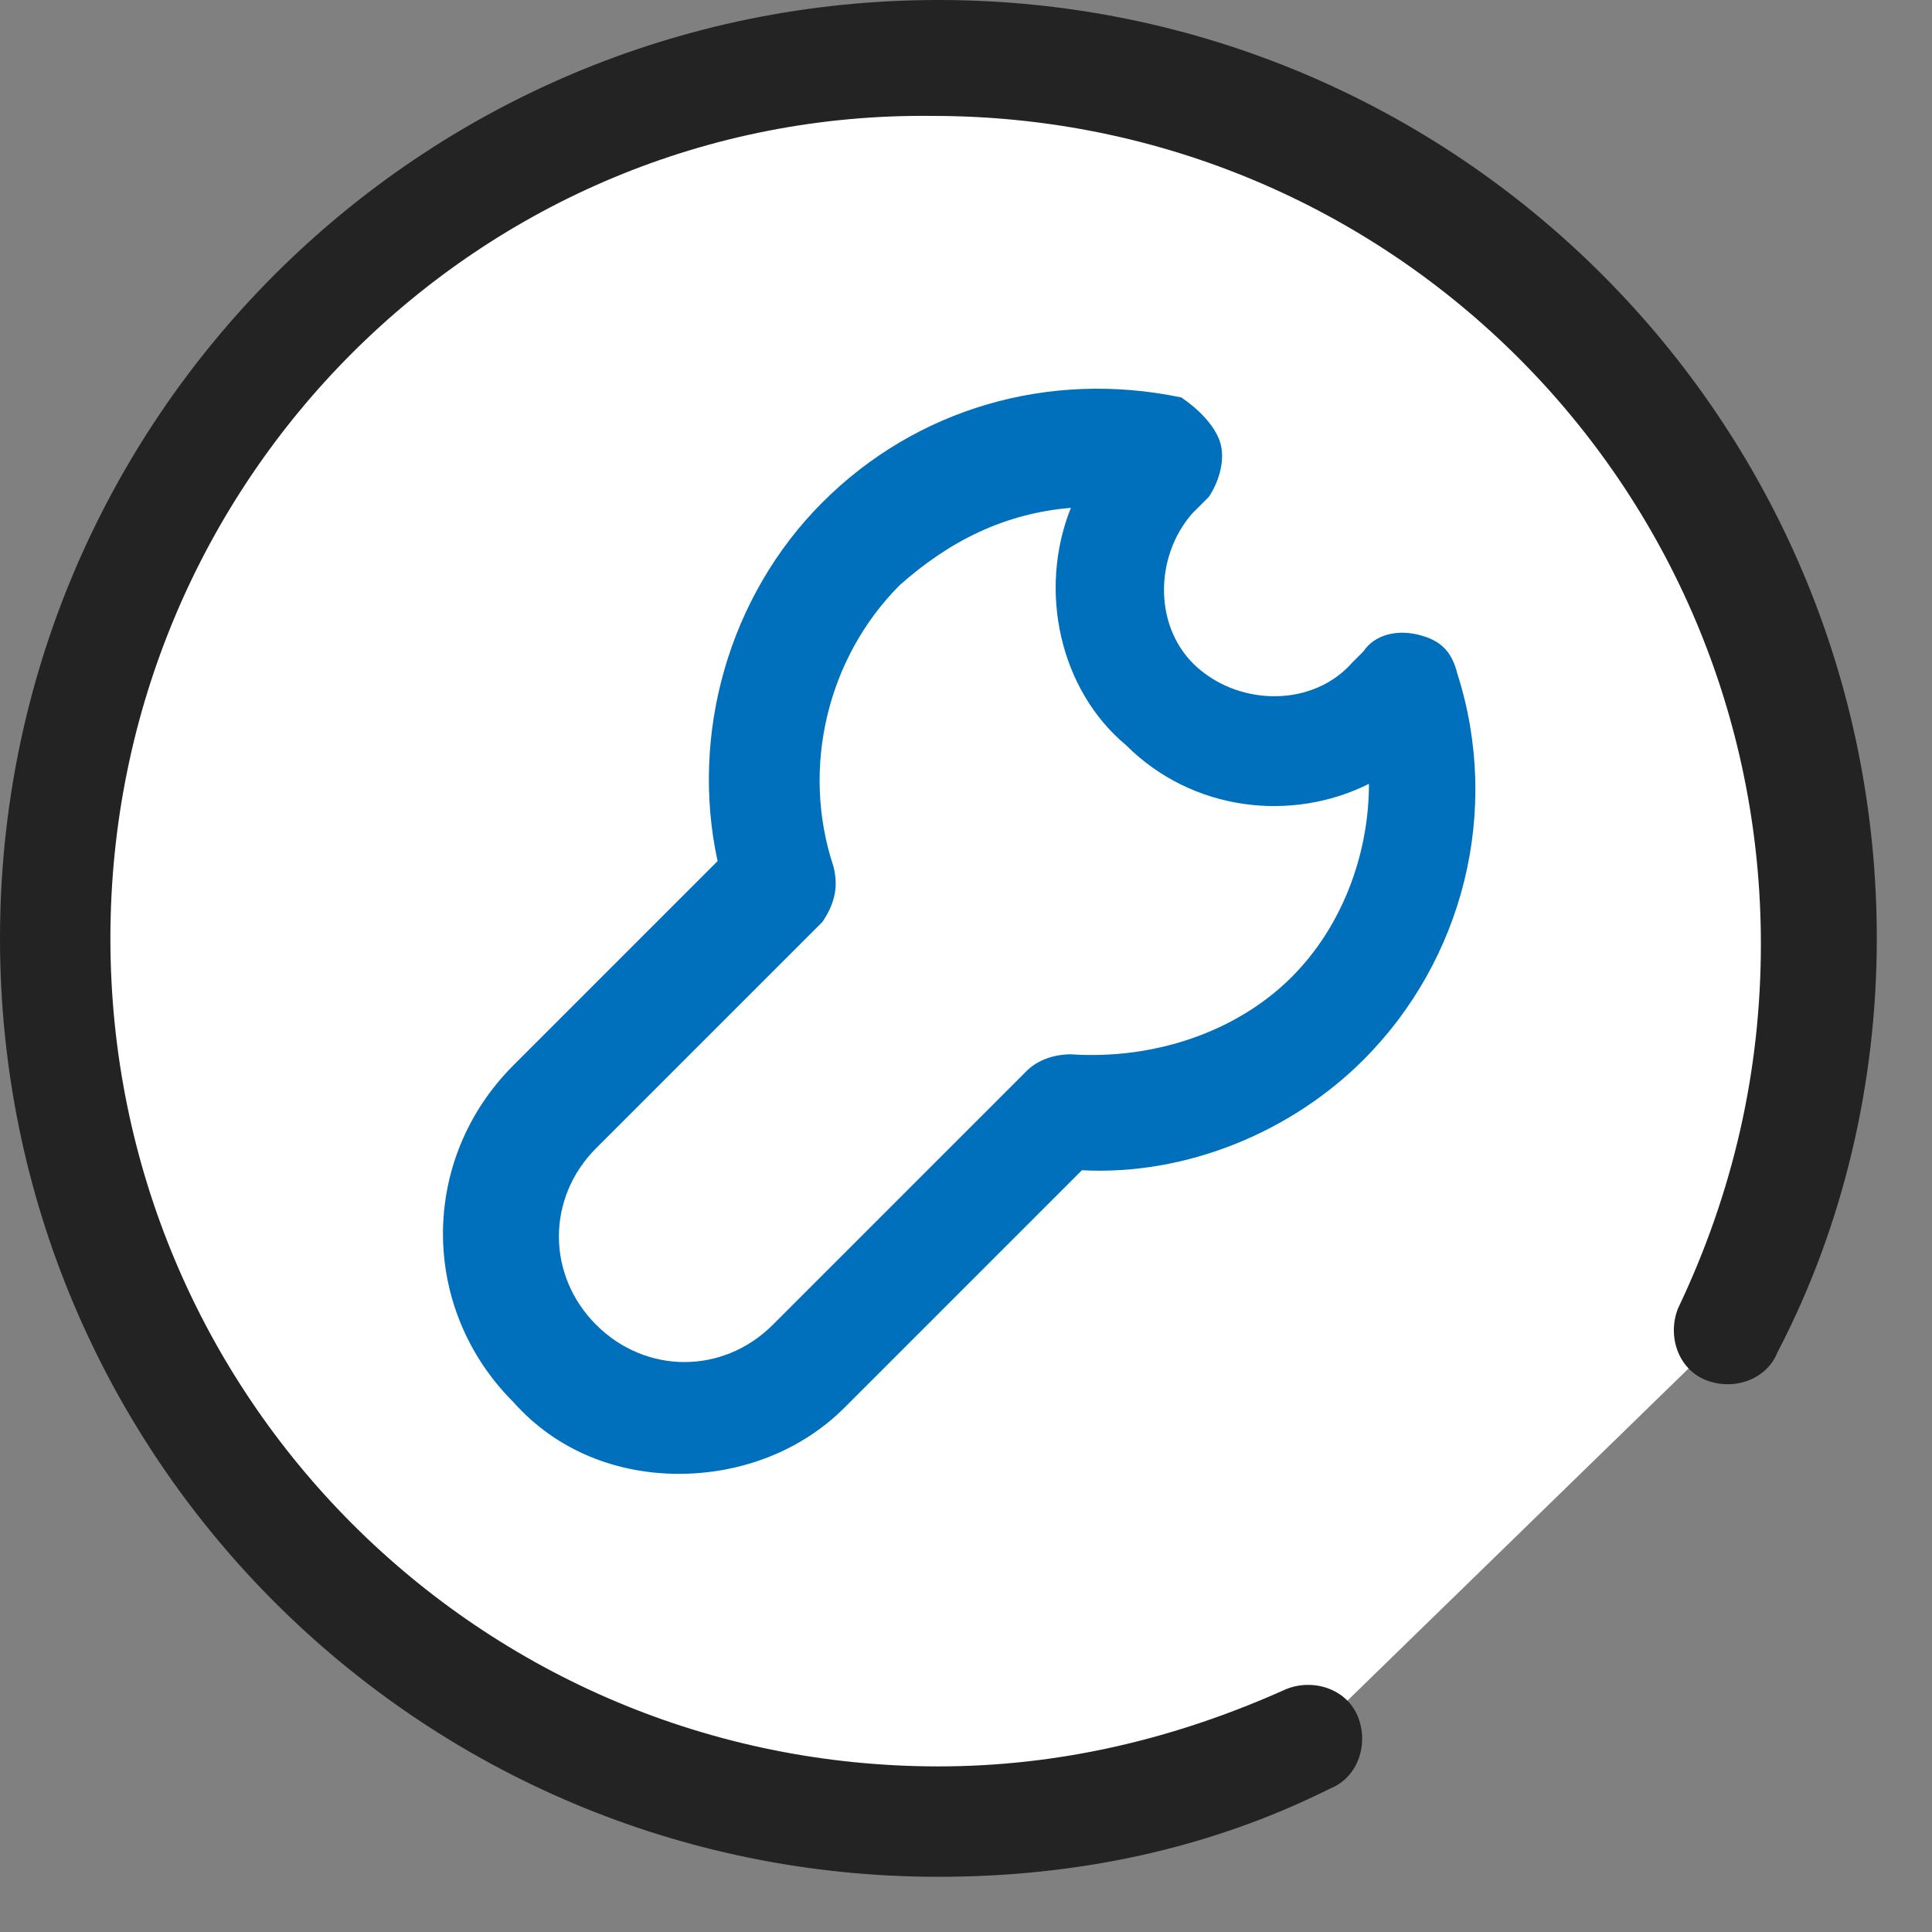
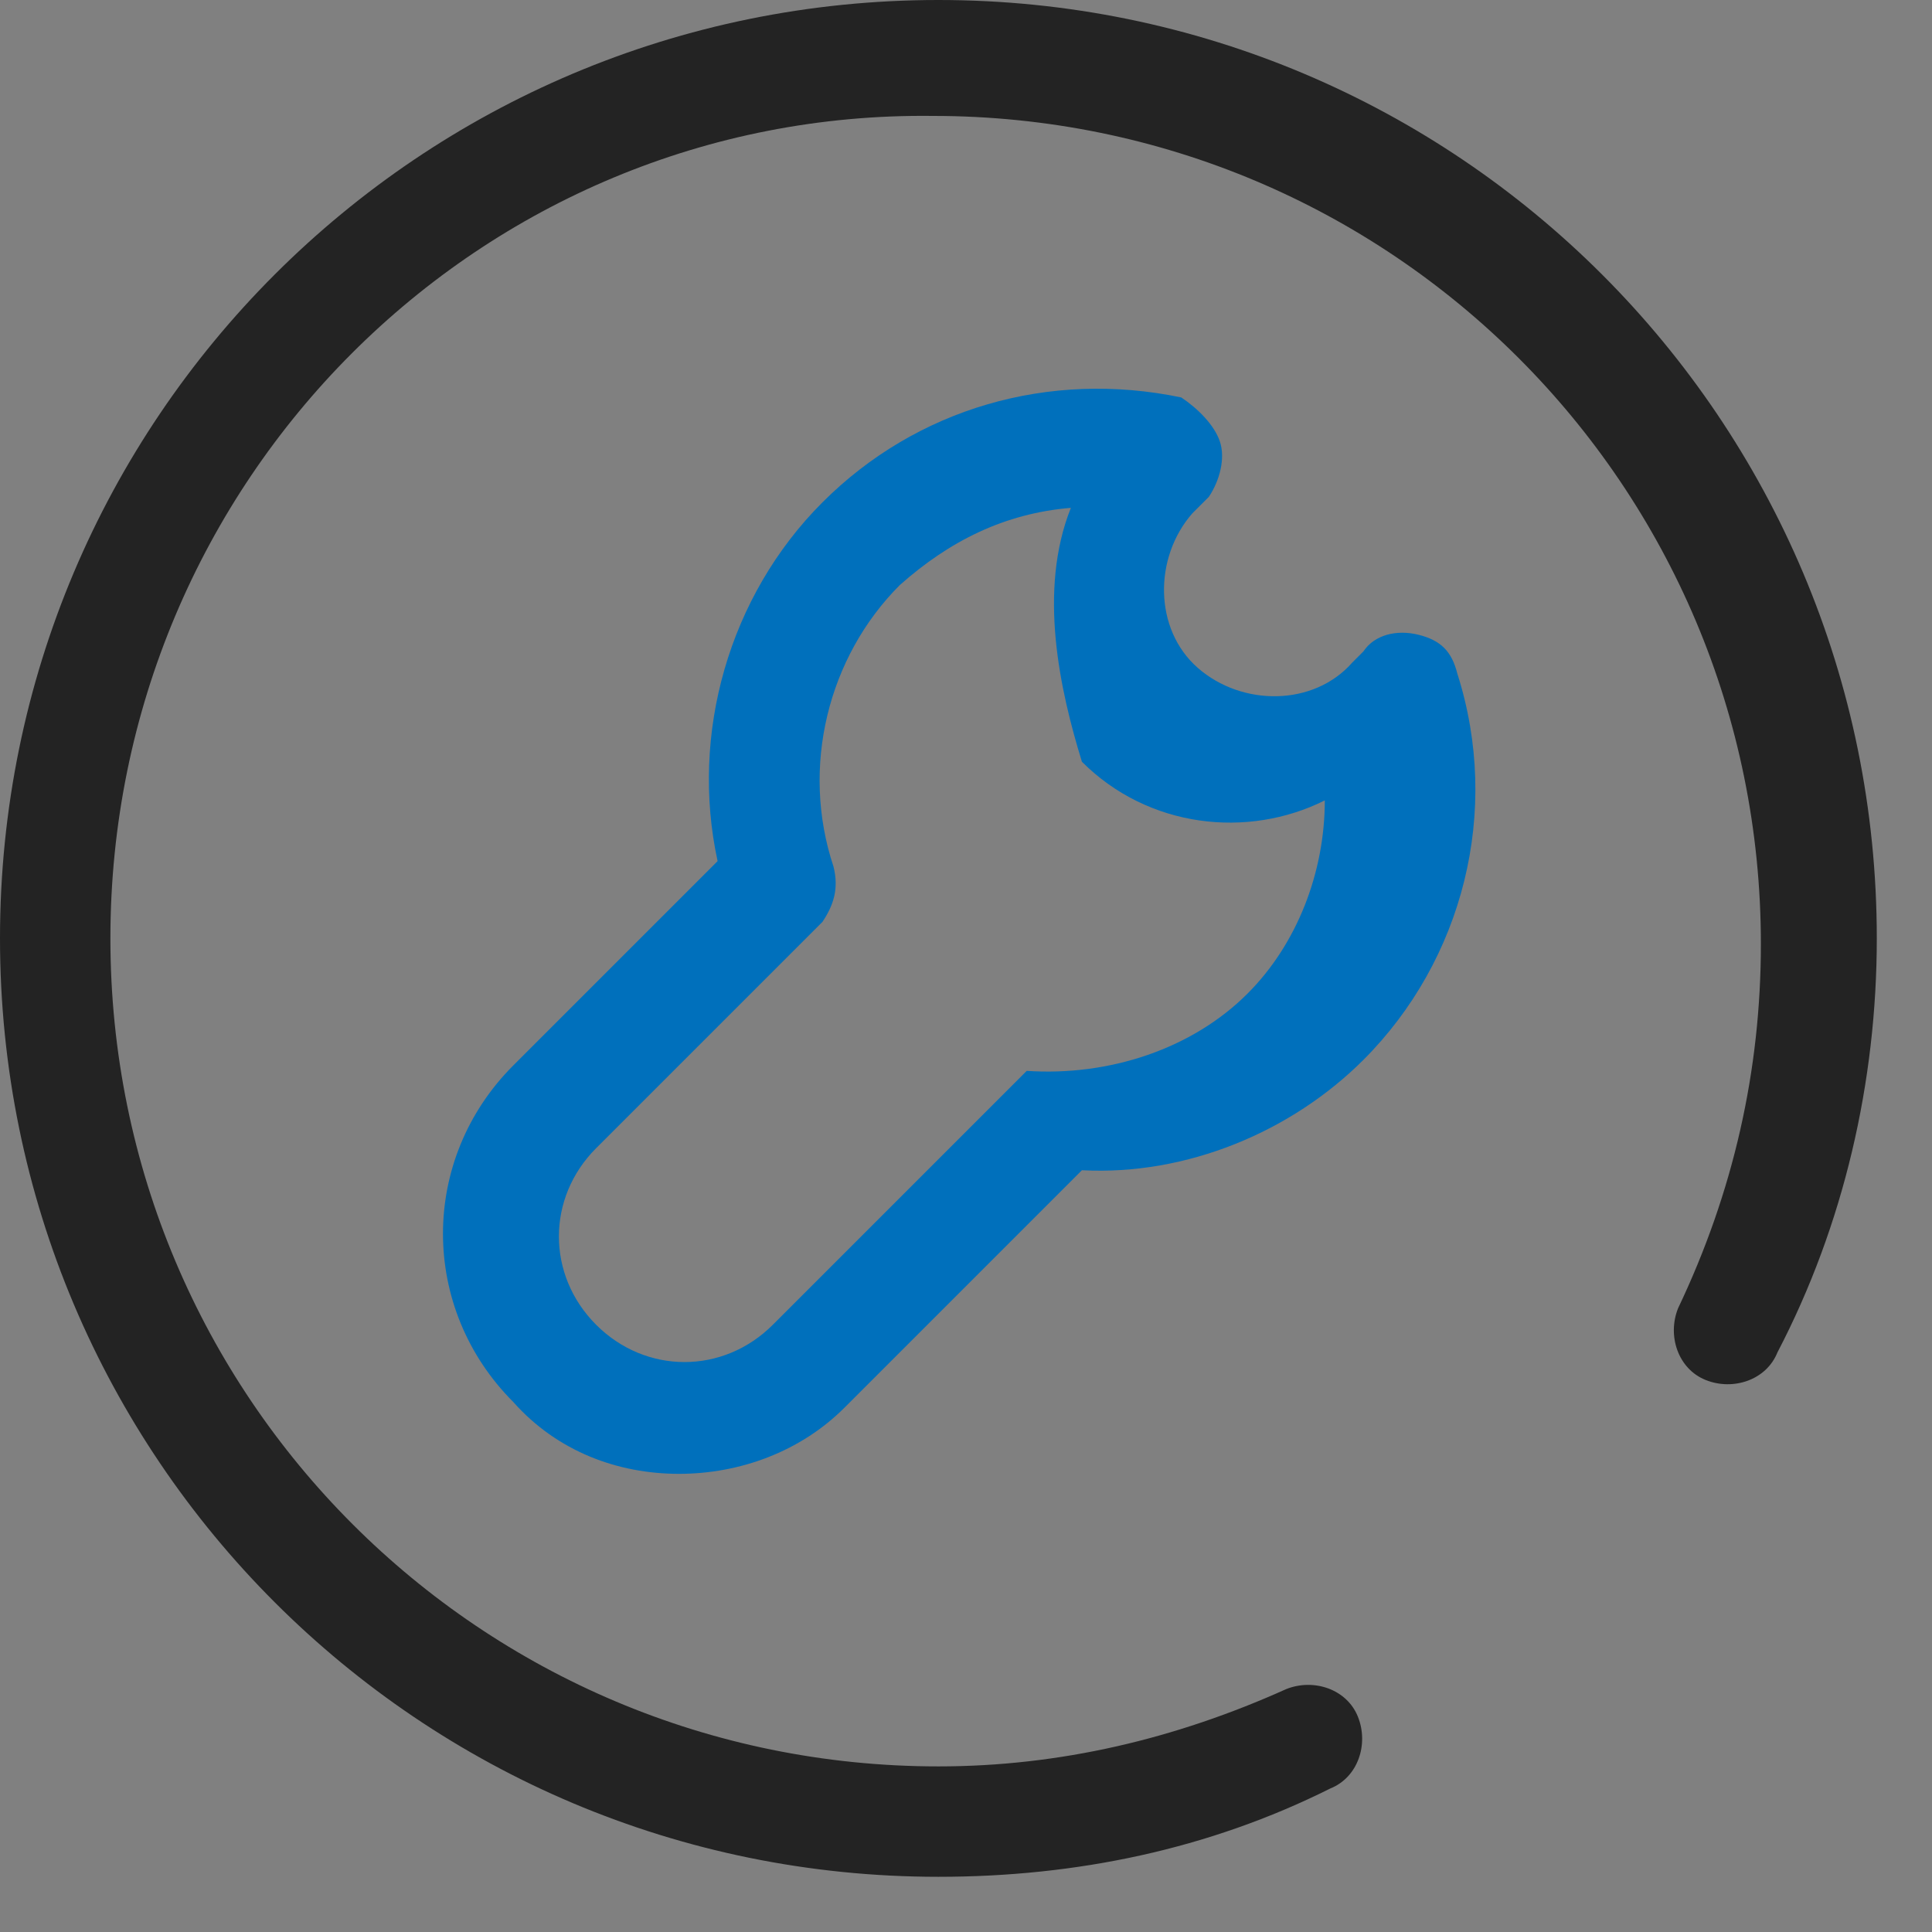
<svg xmlns="http://www.w3.org/2000/svg" version="1.1" id="图层_1" x="0px" y="0px" viewBox="0 0 35 35" style="enable-background:new 0 0 35 35;" xml:space="preserve">
  <rect x="0" y="0" width="35" height="35" fill="#808080" stroke="none" />
  <style type="text/css">
	.st0{fill:#FFFFFF;}
	.st1{fill:#232323;}
	.st2{fill:#0070BC;}
</style>
  <g>
-     <path class="st0" d="M23.7,31.5c-2,0.9-4.3,1.5-6.7,1.5C8.2,33,1,25.8,1,17C1,8.2,8.2,1,17,1c8.8,0,16,7.2,16,16   c0,2.5-0.6,5-1.7,7.1" />
    <path class="st1" d="M17,34C7.6,34,0,26.4,0,17S7.6,0,17,0s17,7.6,17,17c0,2.6-0.6,5.2-1.8,7.5C32,25,31.4,25.2,30.9,25   c-0.5-0.2-0.7-0.8-0.5-1.3c1-2.1,1.5-4.3,1.5-6.6c0-8.3-6.7-15-15-15C8.7,2,2,8.7,2,17c0,8.3,6.7,15,15,15c2.2,0,4.3-0.5,6.3-1.4   c0.5-0.2,1.1,0,1.3,0.5c0.2,0.5,0,1.1-0.5,1.3C21.9,33.5,19.5,34,17,34z" />
  </g>
-   <path class="st2" d="M12.3,26.7c-1.1,0-2.2-0.4-3-1.3c-1.7-1.7-1.7-4.4,0-6.1l3.7-3.7c-0.5-2.3,0.2-4.8,1.9-6.5  c1.7-1.7,4.1-2.4,6.5-1.9C21.7,7.4,22,7.7,22.1,8c0.1,0.3,0,0.7-0.2,1l-0.3,0.3c0,0,0,0,0,0c-0.7,0.8-0.7,2.1,0.1,2.8  c0.8,0.7,2.1,0.7,2.8-0.1l0.2-0.2c0.2-0.3,0.6-0.4,1-0.3c0.4,0.1,0.6,0.3,0.7,0.7c0.8,2.5,0.1,5.2-1.7,7c-1.3,1.3-3.2,2.1-5.1,2  l-4.3,4.3C14.5,26.3,13.4,26.7,12.3,26.7z M19.4,9.2c-1.2,0.1-2.2,0.6-3.1,1.4c-1.3,1.3-1.8,3.3-1.2,5.1c0.1,0.4,0,0.7-0.2,1  l-4.1,4.1c-0.9,0.9-0.9,2.3,0,3.2c0.9,0.9,2.3,0.9,3.2,0l4.6-4.6c0.2-0.2,0.5-0.3,0.8-0.3c1.5,0.1,3-0.4,4-1.4  c0.9-0.9,1.4-2.2,1.4-3.5c-1.4,0.7-3.2,0.5-4.4-0.7C19.2,12.5,18.8,10.7,19.4,9.2z" />
+   <path class="st2" d="M12.3,26.7c-1.1,0-2.2-0.4-3-1.3c-1.7-1.7-1.7-4.4,0-6.1l3.7-3.7c-0.5-2.3,0.2-4.8,1.9-6.5  c1.7-1.7,4.1-2.4,6.5-1.9C21.7,7.4,22,7.7,22.1,8c0.1,0.3,0,0.7-0.2,1l-0.3,0.3c0,0,0,0,0,0c-0.7,0.8-0.7,2.1,0.1,2.8  c0.8,0.7,2.1,0.7,2.8-0.1l0.2-0.2c0.2-0.3,0.6-0.4,1-0.3c0.4,0.1,0.6,0.3,0.7,0.7c0.8,2.5,0.1,5.2-1.7,7c-1.3,1.3-3.2,2.1-5.1,2  l-4.3,4.3C14.5,26.3,13.4,26.7,12.3,26.7z M19.4,9.2c-1.2,0.1-2.2,0.6-3.1,1.4c-1.3,1.3-1.8,3.3-1.2,5.1c0.1,0.4,0,0.7-0.2,1  l-4.1,4.1c-0.9,0.9-0.9,2.3,0,3.2c0.9,0.9,2.3,0.9,3.2,0l4.6-4.6c1.5,0.1,3-0.4,4-1.4  c0.9-0.9,1.4-2.2,1.4-3.5c-1.4,0.7-3.2,0.5-4.4-0.7C19.2,12.5,18.8,10.7,19.4,9.2z" />
</svg>